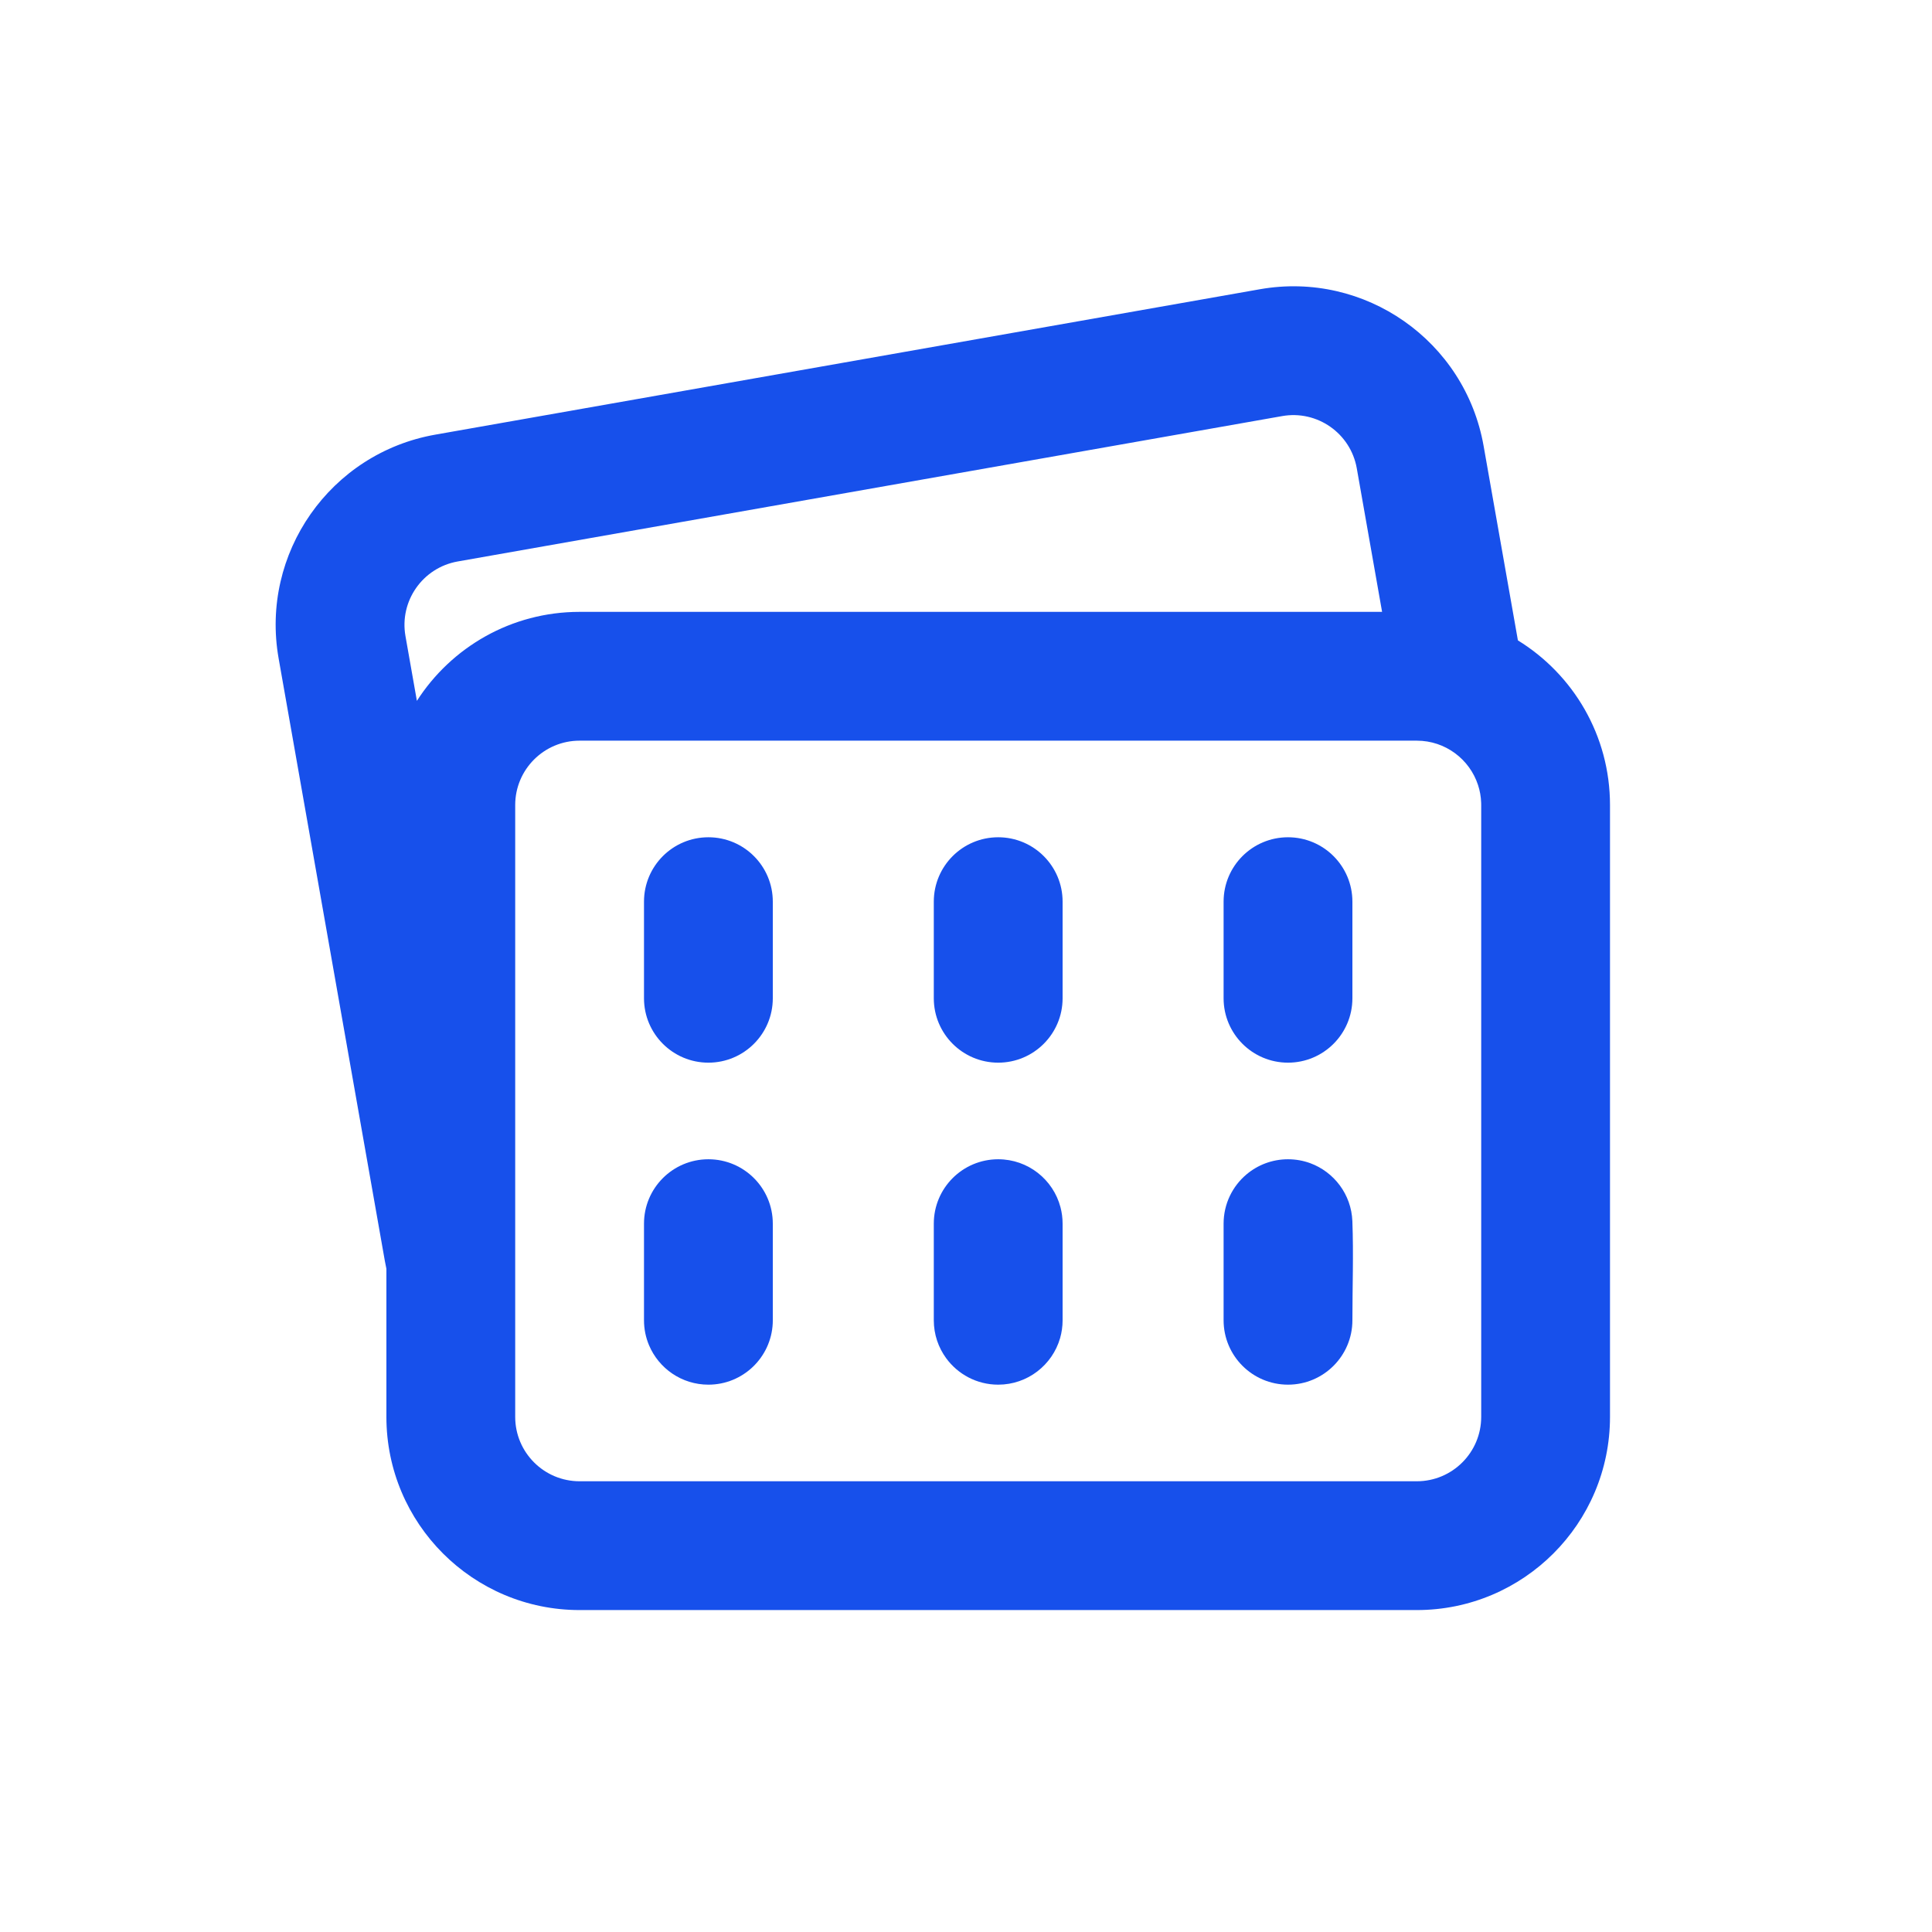
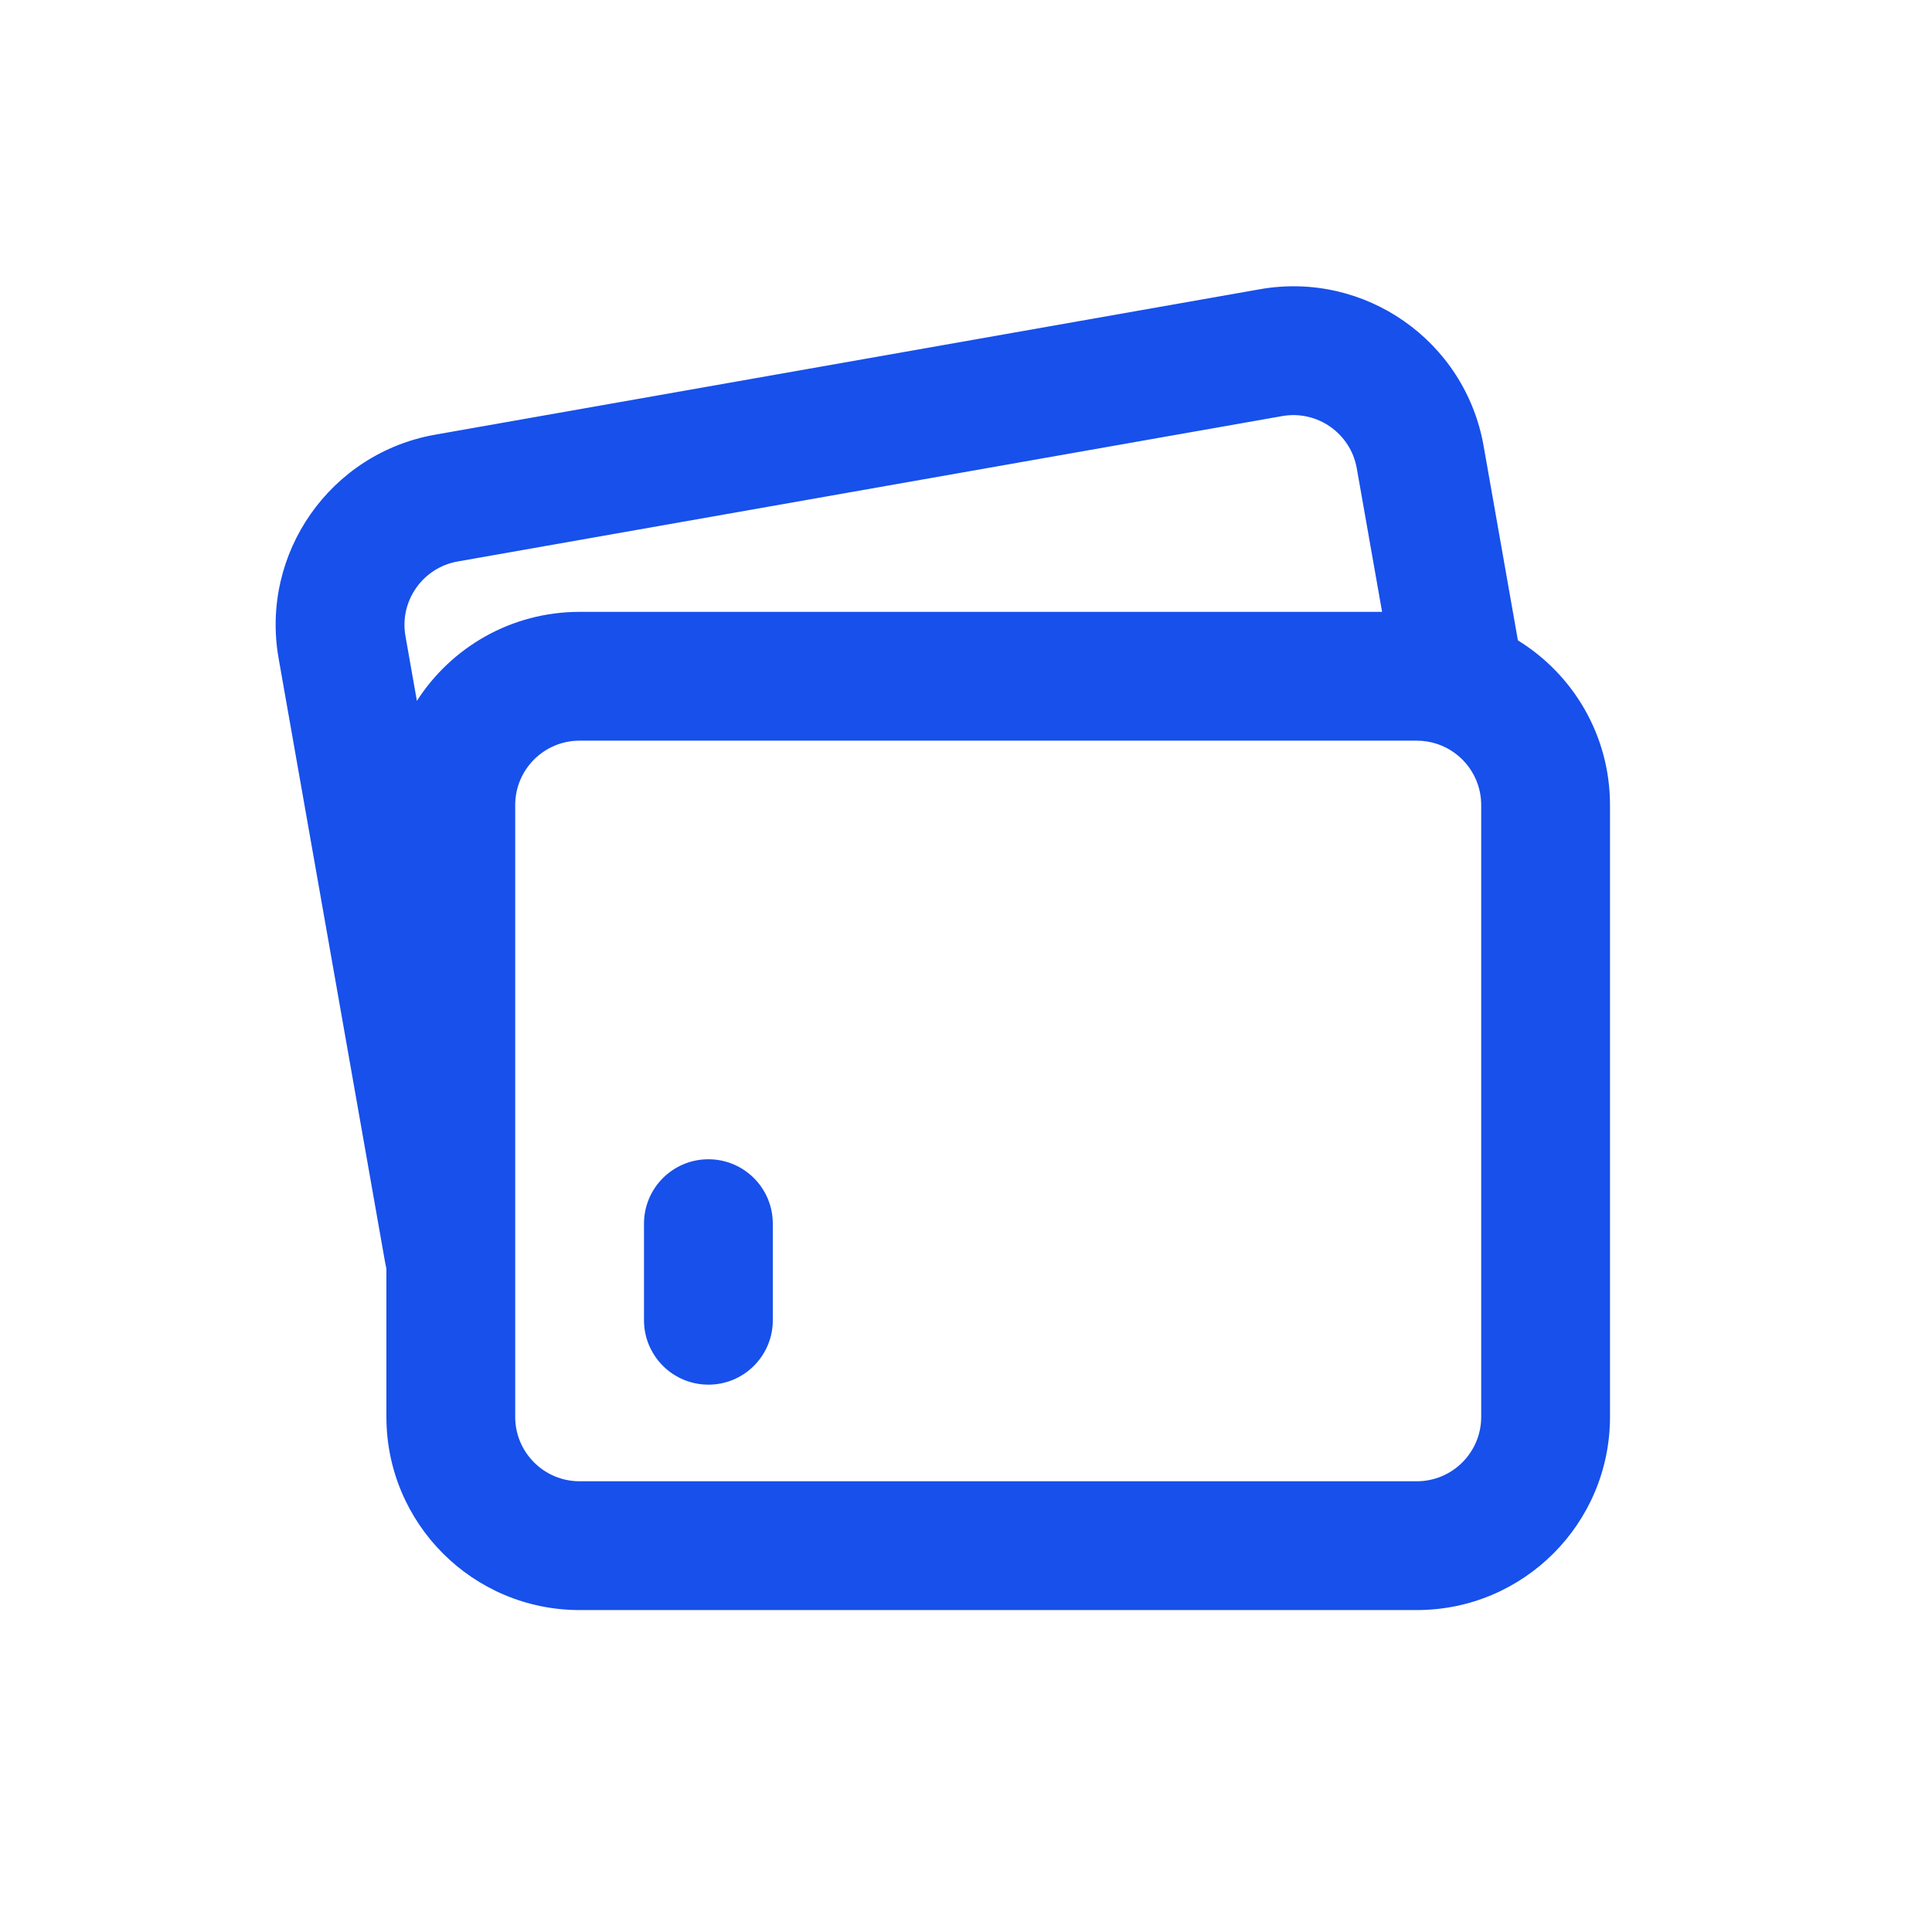
<svg xmlns="http://www.w3.org/2000/svg" width="60" height="60" viewBox="0 0 60 60" fill="none">
  <path fill-rule="evenodd" clip-rule="evenodd" d="M22 43.002C21.17 43.002 20.457 42.496 20.155 41.775C20.055 41.537 20 41.276 20 41.002V38.002C20 36.897 20.895 36.002 22 36.002C23.105 36.002 24 36.897 24 38.002V41.002C24 41.034 23.999 41.066 23.998 41.097C23.948 42.157 23.073 43.002 22 43.002Z" fill="#1750EB" />
-   <path fill-rule="evenodd" clip-rule="evenodd" d="M31 43.002C30.336 43.002 29.747 42.678 29.383 42.179C29.142 41.849 29 41.442 29 41.002V38.002C29 36.897 29.895 36.002 31 36.002C31.928 36.002 32.709 36.634 32.934 37.491C32.977 37.654 33 37.825 33 38.002V41.002C33 41.194 32.973 41.379 32.923 41.555C32.683 42.39 31.913 43.002 31 43.002Z" fill="#1750EB" />
-   <path fill-rule="evenodd" clip-rule="evenodd" d="M40 43.002C38.895 43.002 38 42.106 38 41.002V38.002C38 37.388 38.276 36.839 38.711 36.472C39.059 36.179 39.509 36.002 40 36.002C40.242 36.002 40.474 36.045 40.689 36.123C41.431 36.396 41.967 37.095 41.999 37.923C42.038 38.948 42 39.977 42 41.002C42 42.106 41.105 43.002 40 43.002Z" fill="#1750EB" />
-   <path fill-rule="evenodd" clip-rule="evenodd" d="M22 33.002C20.895 33.002 20 32.106 20 31.002V28.002C20 26.897 20.895 26.002 22 26.002C23.105 26.002 24 26.897 24 28.002V31.002C24 32.106 23.105 33.002 22 33.002Z" fill="#1750EB" />
-   <path fill-rule="evenodd" clip-rule="evenodd" d="M31 33.002C29.895 33.002 29 32.106 29 31.002V28.002C29 26.897 29.895 26.002 31 26.002C32.105 26.002 33 26.897 33 28.002V31.002C33 32.106 32.105 33.002 31 33.002Z" fill="#1750EB" />
-   <path fill-rule="evenodd" clip-rule="evenodd" d="M40 33.002C38.895 33.002 38 32.106 38 31.002V28.002C38 26.897 38.895 26.002 40 26.002C41.105 26.002 42 26.897 42 28.002V31.002C42 32.106 41.105 33.002 40 33.002Z" fill="#1750EB" />
  <path fill-rule="evenodd" clip-rule="evenodd" d="M8.653 20.448L11.952 39.16C11.966 39.242 11.982 39.323 12 39.403V44.002C12 47.315 14.686 50.002 18 50.002H44C47.314 50.002 50 47.315 50 44.002V25.002C50 22.839 48.856 20.944 47.14 19.888L46.075 13.85C45.5 10.586 42.388 8.407 39.125 8.983L13.52 13.498C10.256 14.073 8.077 17.185 8.653 20.448ZM42.136 14.544C41.944 13.457 40.907 12.73 39.819 12.922L14.214 17.437C13.127 17.629 12.4 18.666 12.592 19.754L12.947 21.766C14.014 20.103 15.878 19.002 18 19.002H42.922L42.136 14.544ZM16 44.002C16 45.106 16.895 46.002 18 46.002H44C45.105 46.002 46 45.106 46 44.002V39.043V36.699V25.002C46 24.979 46 24.956 45.999 24.934C45.993 24.74 45.959 24.554 45.901 24.378C45.639 23.579 44.887 23.002 44 23.002H43.627H18C16.895 23.002 16 23.897 16 25.002V38.852V41.659V43.823V44.002Z" fill="#1750EB" />
</svg>